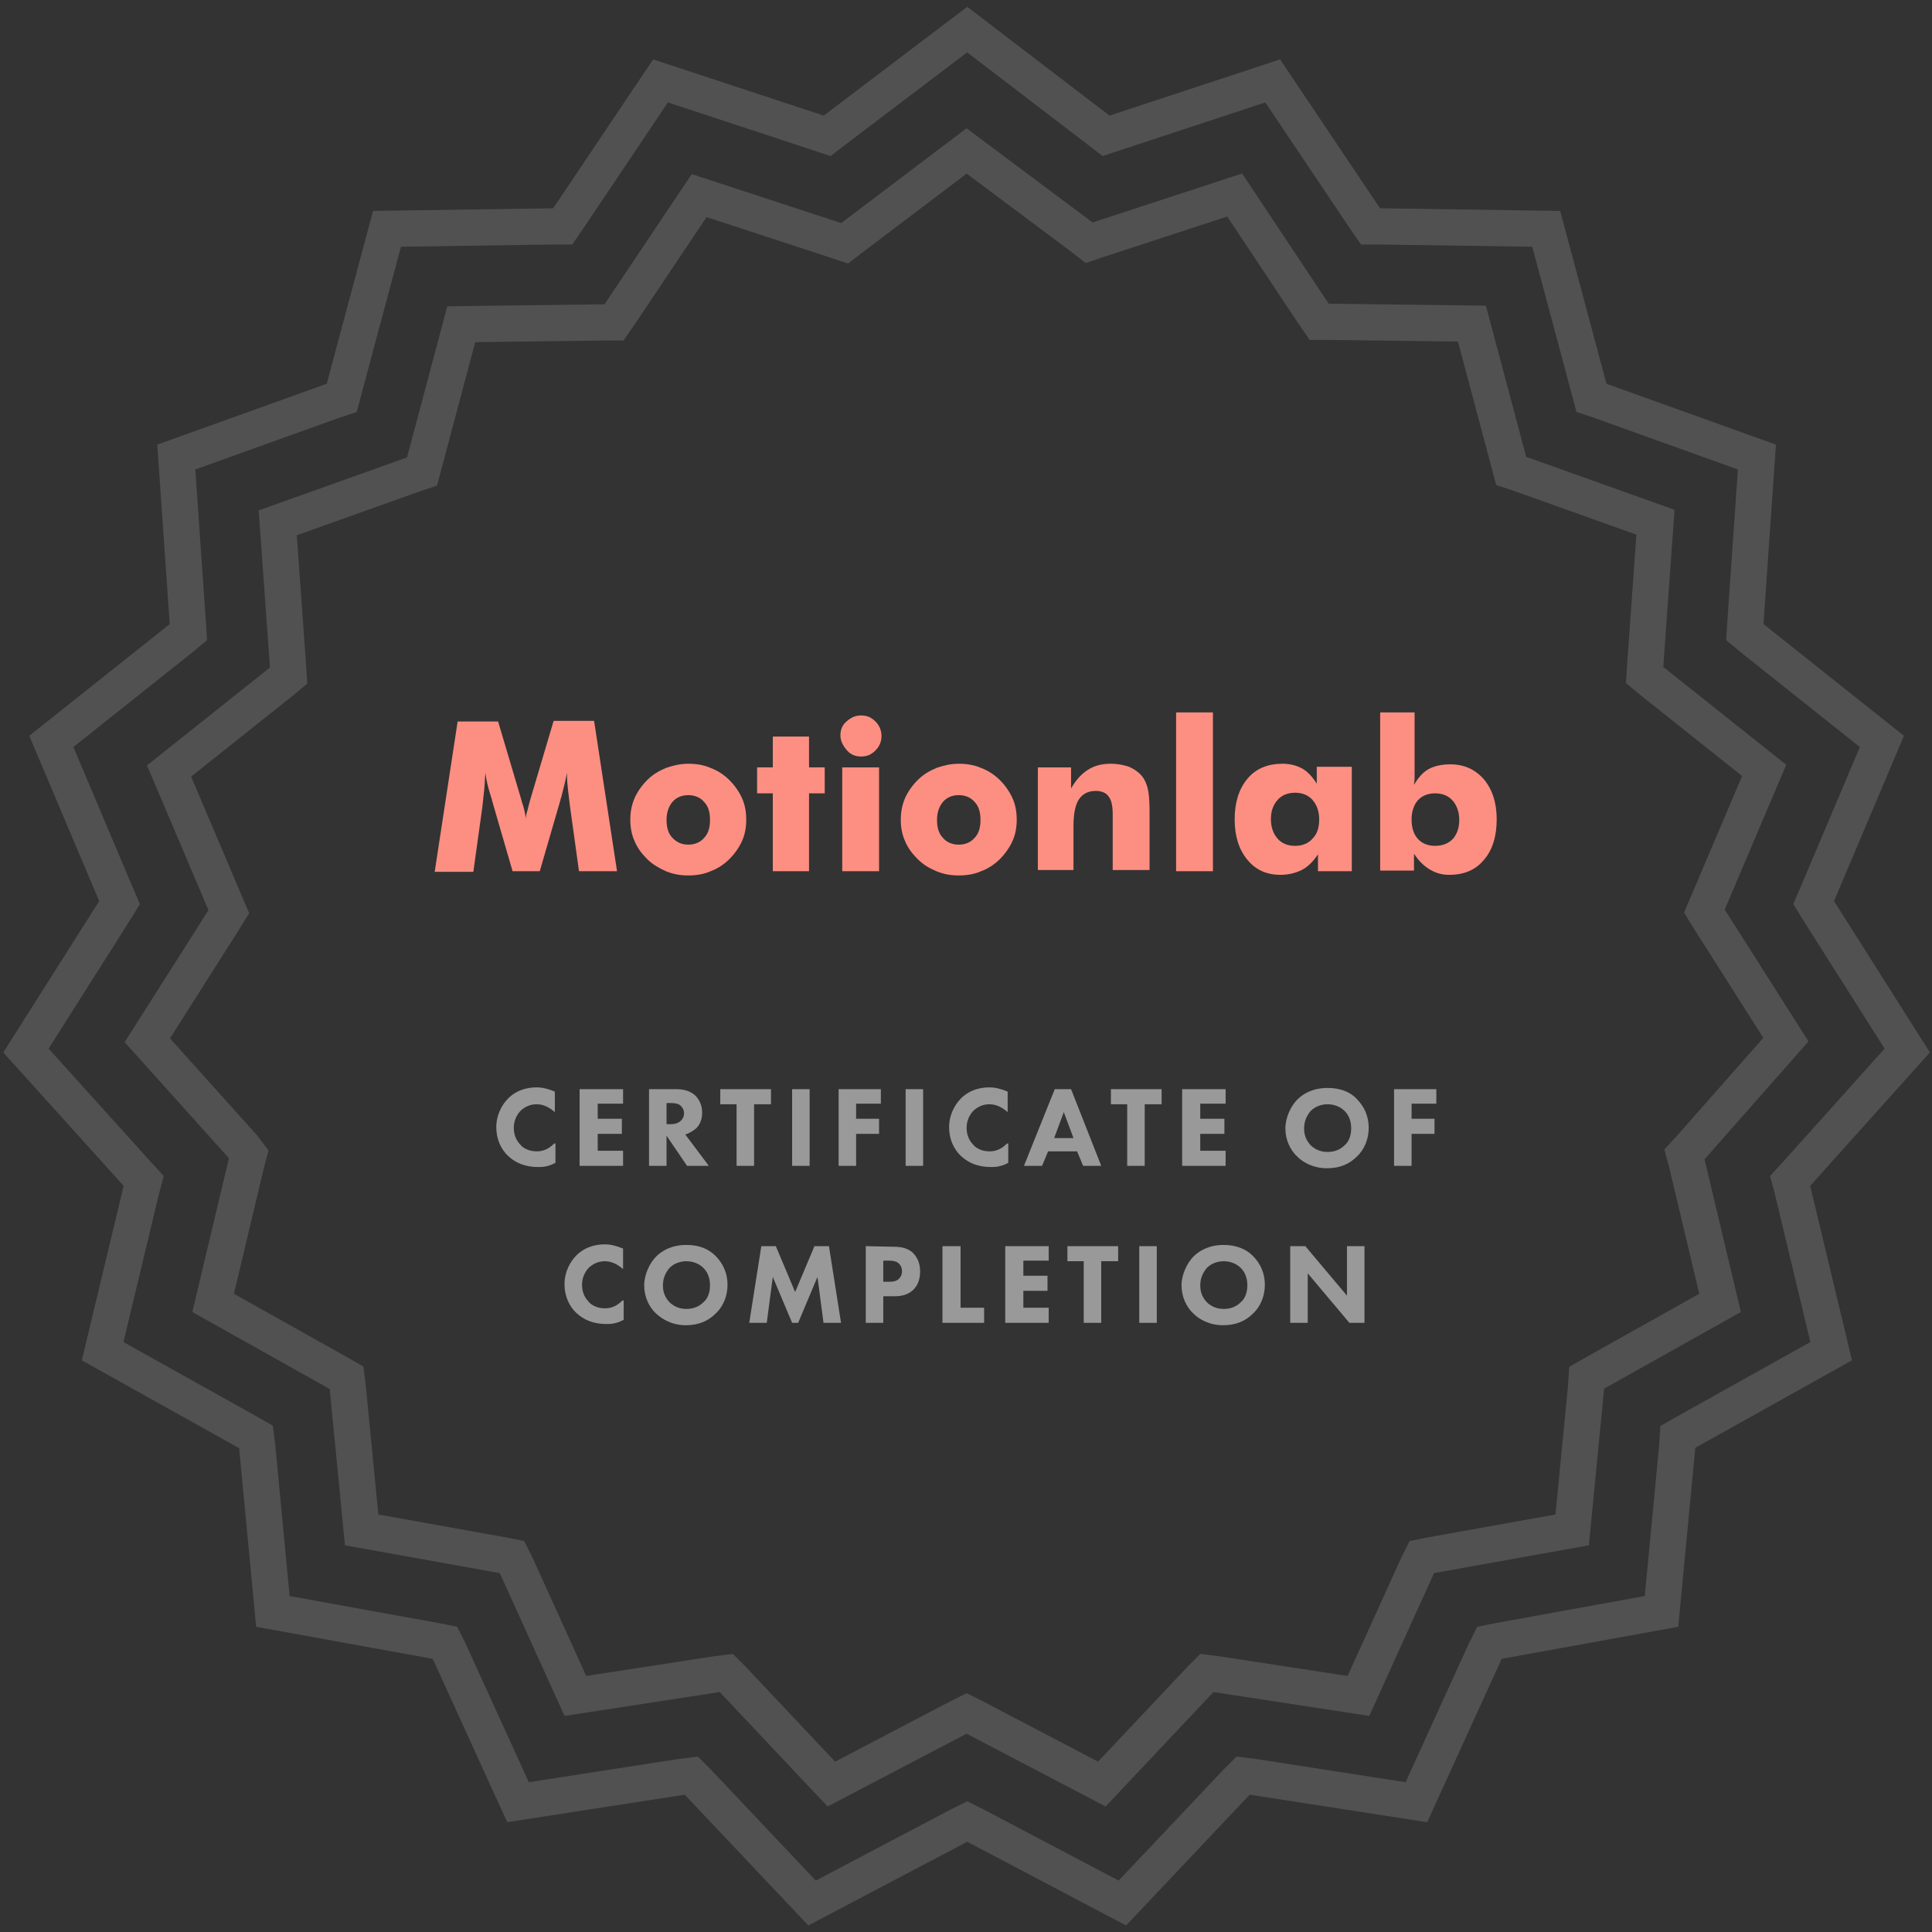
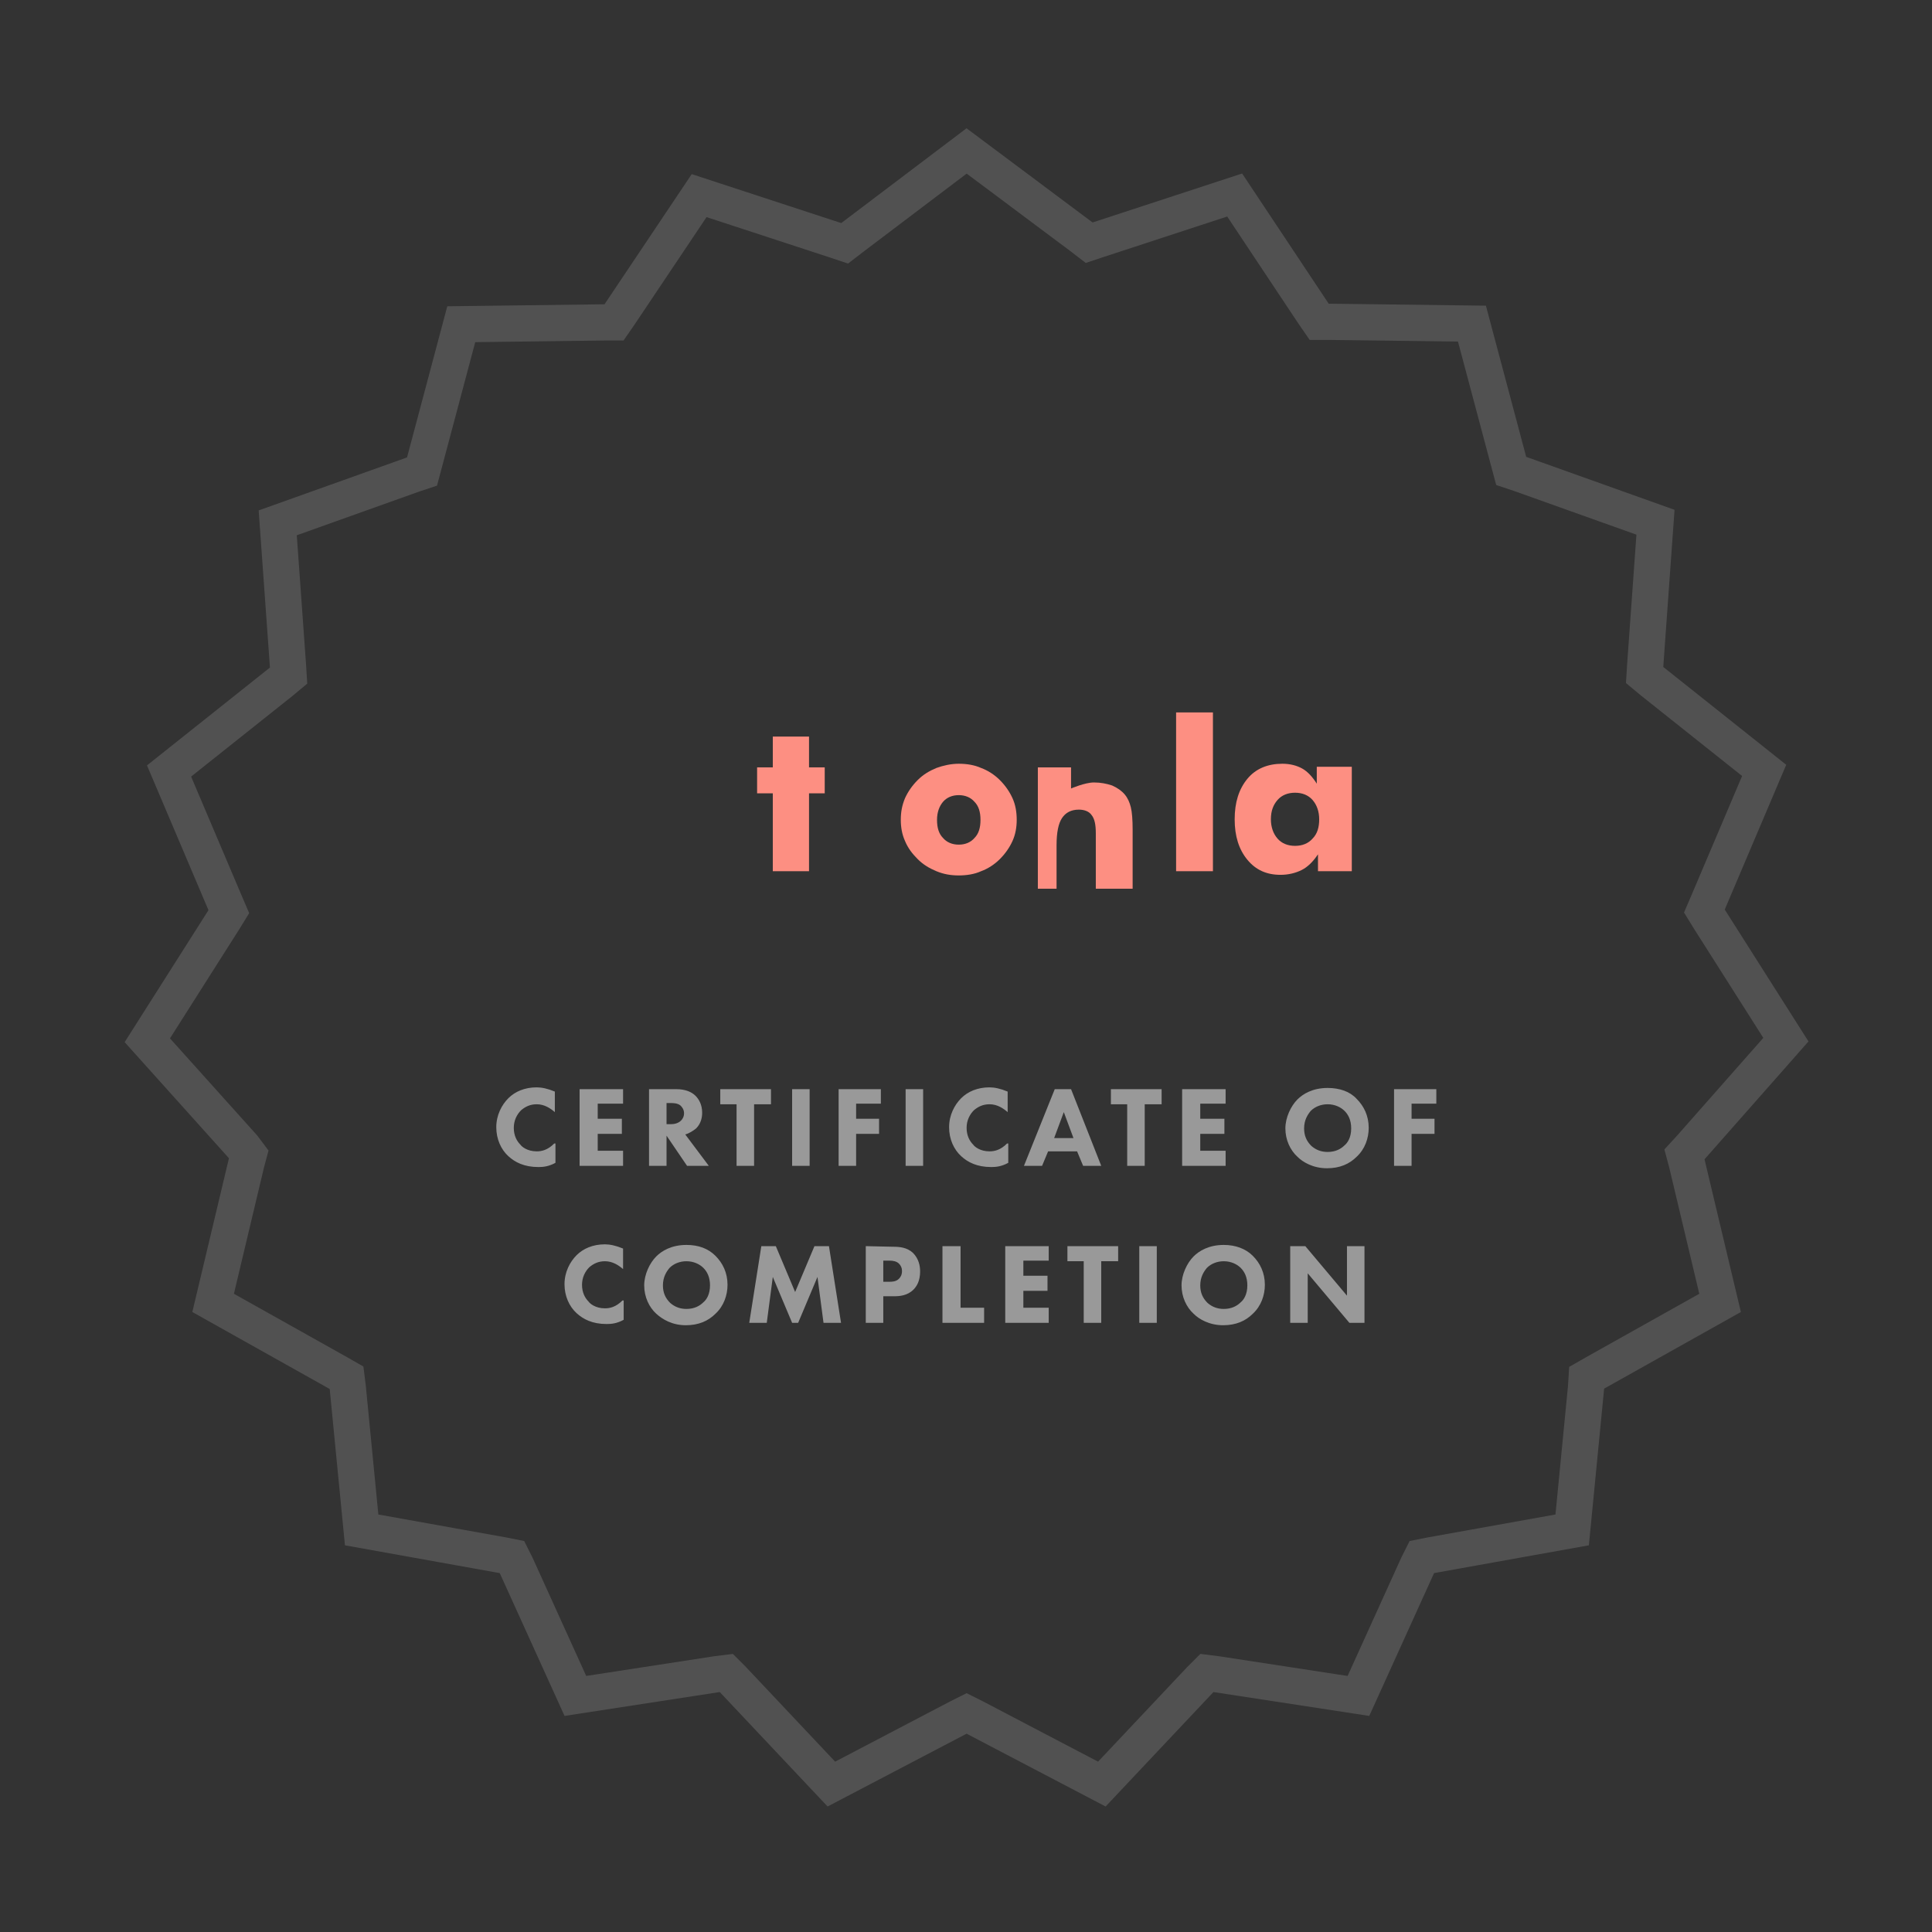
<svg xmlns="http://www.w3.org/2000/svg" version="1.1" id="Vrstva_1" x="0px" y="0px" viewBox="0 0 320 320" style="enable-background:new 0 0 320 320;" xml:space="preserve">
  <rect x="0" y="0" width="320" height="320" fill="#333333" stroke="none" />
  <style type="text/css">
	.st0{fill:none;stroke:#FFFFFF;stroke-width:6;stroke-opacity:0.15;}
	.st1{fill:#FFFFFF;fill-opacity:0.5;}
	.st2{fill:#FD8F82;}
</style>
-   <path class="st0" d="M181.9,21.5l1.3,1l1.5-0.5l26.1-8.6l15.3,22.8l0.9,1.3h1.6l27.5,0.4l7.1,26.5l0.4,1.5l1.5,0.5l25.9,9.3  l-1.9,27.4l-0.1,1.6l1.2,1l21.5,17.1L301,148.1l-0.6,1.4l0.8,1.3l14.7,23.2l-18.3,20.4l-1.1,1.2l0.4,1.5l6.4,26.7l-24,13.4l-1.4,0.8  l-0.1,1.6l-2.6,27.3l-27,4.9l-1.5,0.3l-0.7,1.4l-11.4,25l-27.1-4.2l-1.6-0.2l-1.1,1.1l-18.9,20l-24.3-12.8l-1.4-0.7l-1.4,0.7  l-24.3,12.8l-18.9-20l-1.1-1.1l-1.6,0.2l-27.1,4.2l-11.4-25l-0.7-1.4l-1.5-0.3l-27-4.9l-2.6-27.3l-0.2-1.6l-1.4-0.8l-24-13.4  l6.4-26.7l0.4-1.5l-1.1-1.2L4.3,174L19,150.8l0.8-1.3l-0.6-1.4L8.5,122.8L30,105.7l1.2-1l-0.1-1.6l-1.9-27.4l25.9-9.3l1.5-0.5  l0.4-1.5l7.1-26.5l27.5-0.4h1.6l0.9-1.3l15.3-22.8l26.1,8.6l1.5,0.5l1.3-1l21.9-16.6L181.9,21.5z" />
  <path class="st0" d="M179.1,39.2l1.3,1l1.5-0.5l22.6-7.4L217.6,52l0.9,1.3h1.6l23.7,0.3l6.1,22.9l0.4,1.5l1.5,0.5l22.4,8l-1.7,23.7  l-0.1,1.6l1.2,1l18.6,14.8l-9.3,21.9l-0.6,1.4l0.8,1.3l12.7,20L280.1,190l-1.1,1.2l0.4,1.5l5.5,23.1l-20.7,11.6l-1.4,0.8l-0.1,1.6  l-2.3,23.6l-23.4,4.2l-1.5,0.3l-0.7,1.4l-9.8,21.6l-23.5-3.6l-1.6-0.2l-1.1,1.1l-16.3,17.3l-21-11l-1.4-0.7l-1.4,0.7l-21,11  l-16.3-17.3l-1.1-1.1l-1.6,0.2l-23.4,3.6l-9.8-21.6l-0.7-1.4l-1.5-0.3l-23.4-4.2l-2.3-23.6l-0.2-1.6l-1.4-0.8l-20.7-11.6l5.5-23.1  l0.4-1.5l-0.9-1.2l-15.9-17.7l12.7-20l0.8-1.3l-0.6-1.4L28,127.7l18.6-14.8l1.2-1l-0.1-1.6L46,86.6l22.4-8l1.5-0.5l0.4-1.5l6.1-22.9  l23.7-0.3h1.6l0.9-1.3l13.2-19.7l22.6,7.4l1.5,0.5l1.3-1L160.1,25L179.1,39.2z" />
  <path class="st1" d="M91.8,189.4c-1.1,1.1-2.1,1.3-2.9,1.3c-1.6,0-2.5-0.8-2.7-1.1c-0.6-0.6-1.1-1.5-1.1-2.8c0-1.2,0.5-2.2,1.2-2.9  c0.7-0.6,1.5-1,2.6-1c1.3,0,2.3,0.7,3,1.3v-3.4c-1.2-0.5-2.2-0.7-3-0.7c-2,0-3.6,0.7-4.7,1.8s-2,2.8-2,4.8s0.8,3.7,2,4.8  c1.1,1,2.6,1.8,5,1.8c0.8,0,1.7-0.1,2.8-0.7v-3.2H91.8z M103.2,180.4H96v12.7h7.2v-2.5H99v-2.8h4v-2.5h-4v-2.5h4.2V180.4z   M107.5,180.4v12.7h2.9v-5l3.4,5h3.6l-3.9-5.2c0.7-0.2,1.3-0.6,1.8-1c0.8-0.8,1-1.8,1-2.6c0-1.4-0.6-2.3-1.1-2.8  c-0.6-0.6-1.6-1.1-3.2-1.1L107.5,180.4L107.5,180.4z M110.4,182.7h0.7c0.4,0,1.1,0,1.6,0.4c0.2,0.2,0.6,0.6,0.6,1.3  c0,0.6-0.3,1-0.5,1.2c-0.5,0.5-1.2,0.6-1.7,0.6h-0.7V182.7z M127.7,182.9v-2.5h-8.4v2.5h2.7v10.2h2.9v-10.2H127.7z M131.2,180.4  v12.7h2.9v-12.7H131.2z M145.9,180.4h-7v12.7h2.9v-5.3h3.8v-2.5h-3.8v-2.5h4.1V180.4z M150,180.4v12.7h2.9v-12.7H150z M166.8,189.4  c-1.1,1.1-2.1,1.3-2.9,1.3c-1.6,0-2.5-0.8-2.7-1.1c-0.6-0.6-1.1-1.5-1.1-2.8c0-1.2,0.5-2.2,1.2-2.9c0.7-0.6,1.5-1,2.6-1  c1.3,0,2.3,0.7,3,1.3v-3.4c-1.2-0.5-2.2-0.7-3-0.7c-2,0-3.6,0.7-4.7,1.8c-1.1,1.1-2,2.8-2,4.8s0.8,3.7,2,4.8c1.1,1,2.6,1.8,5,1.8  c0.8,0,1.7-0.1,2.8-0.7v-3.2H166.8z M179.4,193.1h3l-5-12.7h-2.7l-5.1,12.7h3l1-2.4h4.8L179.4,193.1z M174.6,188.5l1.6-4.3l1.6,4.3  H174.6z M192.4,182.9v-2.5H184v2.5h2.7v10.2h2.9v-10.2H192.4z M203,180.4h-7.2v12.7h7.2v-2.5h-4.2v-2.8h4v-2.5h-4v-2.5h4.2V180.4z   M219.9,180.2c-2.5,0-4.1,1-5,1.9c-1.1,1.1-2,3-2,4.8c0,1.9,0.8,3.6,2,4.7c0.9,0.9,2.6,1.9,4.9,1.9c2.1,0,3.7-0.7,4.9-1.9  c1.4-1.3,2-3.1,2-4.8c0-2-0.8-3.6-2-4.8C223.6,180.8,221.9,180.2,219.9,180.2z M219.9,182.9c1.2,0,2.2,0.5,2.8,1.1s1.1,1.5,1.1,2.9  c0,1.5-0.6,2.4-1.1,2.8c-0.6,0.6-1.5,1.1-2.8,1.1c-1,0-1.9-0.3-2.7-1c-0.8-0.8-1.2-1.7-1.2-2.9c0-1.4,0.6-2.3,1.1-2.9  C217.8,183.3,218.8,182.9,219.9,182.9z M237.9,180.4h-7v12.7h2.9v-5.3h3.8v-2.5h-3.8v-2.5h4.1V180.4z M103.1,215.4  c-1.1,1.1-2.1,1.3-2.9,1.3c-1.6,0-2.5-0.8-2.7-1.1c-0.6-0.6-1.1-1.5-1.1-2.8c0-1.2,0.5-2.2,1.2-2.9c0.7-0.6,1.5-1,2.6-1  c1.3,0,2.3,0.7,3,1.3v-3.4c-1.2-0.5-2.2-0.7-3-0.7c-2,0-3.6,0.7-4.7,1.8s-2,2.8-2,4.8s0.8,3.7,2,4.8c1.1,1,2.6,1.8,5,1.8  c0.8,0,1.7-0.1,2.8-0.7v-3.2H103.1z M113.7,206.2c-2.5,0-4.1,1-5,1.9c-1.1,1.1-2,3-2,4.8c0,1.9,0.8,3.6,2,4.7c1,0.9,2.6,1.9,4.9,1.9  c2.1,0,3.7-0.7,4.9-1.9c1.4-1.3,2-3.1,2-4.8c0-2-0.8-3.6-2-4.8C117.3,206.8,115.7,206.2,113.7,206.2z M113.7,208.9  c1.2,0,2.2,0.5,2.8,1.1c0.6,0.6,1.1,1.5,1.1,2.9c0,1.5-0.6,2.4-1.1,2.8c-0.6,0.6-1.5,1.1-2.8,1.1c-1,0-1.9-0.3-2.7-1  c-0.8-0.8-1.2-1.7-1.2-2.9c0-1.4,0.6-2.3,1.1-2.9C111.6,209.3,112.6,208.9,113.7,208.9z M127,219.1l1-7.6l3.2,7.6h1l3.2-7.6l1,7.6  h2.9l-2-12.7h-2.4l-3.2,7.6l-3.2-7.6h-2.4l-2,12.7H127z M143.4,206.4v12.7h2.9v-4.4h1.8c0.9,0,2.2-0.1,3.2-1.1  c0.5-0.5,1.1-1.4,1.1-3c0-0.9-0.2-2.1-1.2-3.1c-1-0.9-2.2-1-3.3-1L143.4,206.4L143.4,206.4z M146.3,208.8h1c0.6,0,1.2,0.1,1.6,0.5  c0.3,0.3,0.5,0.7,0.5,1.2c0,0.6-0.2,1-0.5,1.3c-0.5,0.5-1.2,0.5-1.6,0.5h-1V208.8z M156.1,206.4v12.7h6.9v-2.5h-3.9v-10.2H156.1z   M173.7,206.4h-7.2v12.7h7.2v-2.5h-4.2v-2.8h4v-2.5h-4v-2.5h4.2V206.4z M185.2,208.9v-2.5h-8.4v2.5h2.7v10.2h2.9v-10.2H185.2z   M188.7,206.4v12.7h2.9v-12.7H188.7z M202.7,206.2c-2.5,0-4.1,1-5,1.9c-1.1,1.1-2,3-2,4.8c0,1.9,0.8,3.6,2,4.7  c0.9,0.9,2.6,1.9,4.9,1.9c2.1,0,3.7-0.7,4.9-1.9c1.4-1.3,2-3.1,2-4.8c0-2-0.8-3.6-2-4.8C206.3,206.8,204.6,206.2,202.7,206.2z   M202.7,208.9c1.2,0,2.2,0.5,2.8,1.1s1.1,1.5,1.1,2.9c0,1.5-0.6,2.4-1.1,2.8c-0.6,0.6-1.5,1.1-2.8,1.1c-1,0-1.9-0.3-2.7-1  c-0.8-0.8-1.2-1.7-1.2-2.9c0-1.4,0.6-2.3,1.1-2.9C200.6,209.3,201.6,208.9,202.7,208.9z M216.6,219.1v-8.2l6.9,8.2h2.5v-12.7h-2.9  v8.2l-6.9-8.2h-2.5v12.7H216.6z" />
  <g>
-     <path class="st2" d="M102.2,144.3h-6.3l-1.5-10.8c-0.1-0.8-0.2-1.6-0.3-2.5s-0.2-1.9-0.2-3c-0.2,1.1-0.5,2.4-0.9,3.9   c-0.1,0.3-0.2,0.6-0.2,0.7l-3.4,11.7h-4.5l-3.4-11.7c0-0.2-0.1-0.4-0.2-0.7c-0.5-1.6-0.8-2.9-0.9-3.9c-0.1,0.9-0.1,1.9-0.2,2.8   c-0.1,0.9-0.2,1.8-0.3,2.8l-1.5,10.8H72l3.8-24.9h6.7l3.8,12.8c0,0.1,0.1,0.2,0.1,0.4c0.4,1.1,0.6,2.1,0.7,2.9   c0-0.4,0.1-0.9,0.3-1.5c0.1-0.5,0.3-1.2,0.5-1.9l3.8-12.8h6.7L102.2,144.3z" />
-     <path class="st2" d="M123.6,135.8c0,1.2-0.2,2.4-0.7,3.5c-0.5,1.1-1.2,2.1-2.1,3c-0.9,0.9-2,1.6-3.1,2c-1.1,0.5-2.4,0.7-3.7,0.7   c-1.3,0-2.5-0.2-3.7-0.7c-1.1-0.5-2.2-1.1-3.1-2c-0.9-0.9-1.6-1.8-2.1-3c-0.5-1.1-0.7-2.3-0.7-3.5c0-1.3,0.2-2.4,0.7-3.6   c0.5-1.1,1.2-2.1,2.1-3c0.9-0.9,1.9-1.5,3.1-2c1.1-0.4,2.4-0.7,3.7-0.7c1.3,0,2.6,0.2,3.7,0.7c1.1,0.4,2.2,1.1,3.1,2   c0.9,0.9,1.6,1.9,2.1,3S123.6,134.5,123.6,135.8z M117.6,135.8c0-1.3-0.3-2.3-1-3c-0.6-0.7-1.5-1.1-2.6-1.1c-1.1,0-2,0.4-2.6,1.1   c-0.6,0.7-1,1.7-1,3c0,1.3,0.3,2.3,1,3s1.5,1.1,2.6,1.1c1.1,0,2-0.4,2.6-1.1C117.3,138.1,117.6,137.1,117.6,135.8z" />
    <path class="st2" d="M128,144.3v-12.9h-2.6v-4.3h2.6V122h6v5.1h2.6v4.3H134v12.9H128z" />
-     <path class="st2" d="M139.2,121.8c0-0.9,0.3-1.7,1-2.3c0.7-0.6,1.4-1,2.4-1c1,0,1.7,0.3,2.4,1c0.6,0.6,1,1.4,1,2.4   c0,0.9-0.3,1.7-1,2.4c-0.7,0.7-1.4,1-2.4,1c-0.9,0-1.7-0.3-2.3-1C139.6,123.5,139.2,122.7,139.2,121.8z M139.5,144.3v-17.2h6.1   v17.2H139.5z" />
    <path class="st2" d="M168.4,135.8c0,1.2-0.2,2.4-0.7,3.5c-0.5,1.1-1.2,2.1-2.1,3c-0.9,0.9-2,1.6-3.1,2c-1.1,0.5-2.4,0.7-3.7,0.7   c-1.3,0-2.5-0.2-3.7-0.7c-1.2-0.5-2.2-1.1-3.1-2c-0.9-0.9-1.6-1.8-2.1-3c-0.5-1.1-0.7-2.3-0.7-3.5c0-1.3,0.2-2.4,0.7-3.6   c0.5-1.1,1.2-2.1,2.1-3c0.9-0.9,1.9-1.5,3.1-2c1.1-0.4,2.4-0.7,3.7-0.7s2.6,0.2,3.7,0.7c1.1,0.4,2.2,1.1,3.1,2   c0.9,0.9,1.6,1.9,2.1,3C168.2,133.3,168.4,134.5,168.4,135.8z M162.4,135.8c0-1.3-0.3-2.3-1-3c-0.6-0.7-1.5-1.1-2.6-1.1   c-1.1,0-2,0.4-2.6,1.1c-0.6,0.7-1,1.7-1,3c0,1.3,0.3,2.3,1,3c0.6,0.7,1.5,1.1,2.6,1.1c1.1,0,2-0.4,2.6-1.1   C162.1,138.1,162.4,137.1,162.4,135.8z" />
-     <path class="st2" d="M171.9,144.3v-17.2h5.5v3.5c0.8-1.4,1.7-2.4,2.8-3.1s2.3-1,3.8-1c1.1,0,2.1,0.2,3,0.5c0.9,0.4,1.6,0.9,2.1,1.5   c0.5,0.6,0.8,1.3,1,2.1c0.2,0.8,0.3,2.1,0.3,3.7v9.8h-6.1v-9.2c0-1.4-0.2-2.4-0.7-3c-0.4-0.6-1.2-0.9-2.1-0.9   c-1.3,0-2.2,0.5-2.8,1.4c-0.6,0.9-0.9,2.4-0.9,4.5v7.2H171.9z" />
+     <path class="st2" d="M171.9,144.3v-17.2h5.5v3.5s2.3-1,3.8-1c1.1,0,2.1,0.2,3,0.5c0.9,0.4,1.6,0.9,2.1,1.5   c0.5,0.6,0.8,1.3,1,2.1c0.2,0.8,0.3,2.1,0.3,3.7v9.8h-6.1v-9.2c0-1.4-0.2-2.4-0.7-3c-0.4-0.6-1.2-0.9-2.1-0.9   c-1.3,0-2.2,0.5-2.8,1.4c-0.6,0.9-0.9,2.4-0.9,4.5v7.2H171.9z" />
    <path class="st2" d="M194.8,144.3V118h6.1v26.3H194.8z" />
    <path class="st2" d="M223.9,127.1v17.2h-5.6v-2.8c-0.8,1.2-1.7,2.1-2.7,2.6s-2.2,0.8-3.5,0.8c-2.3,0-4.1-0.8-5.5-2.5   c-1.4-1.7-2.1-3.9-2.1-6.7c0-2.8,0.7-5,2.1-6.7s3.4-2.5,5.8-2.5c1.3,0,2.4,0.3,3.3,0.8s1.7,1.4,2.4,2.5v-2.8H223.9z M218.5,135.7   c0-1.3-0.4-2.4-1.1-3.2s-1.7-1.2-2.9-1.2s-2.2,0.4-2.9,1.2s-1.1,1.8-1.1,3.2c0,1.3,0.4,2.4,1.1,3.2c0.7,0.8,1.7,1.2,2.9,1.2   c1.2,0,2.2-0.4,2.9-1.2C218.2,138.1,218.5,137,218.5,135.7z" />
-     <path class="st2" d="M228.5,118h5.8v9c0,0.7,0,1.3,0,1.8s-0.1,0.9-0.1,1.2c0.7-1.2,1.5-2.1,2.4-2.6c0.9-0.5,2.1-0.8,3.6-0.8   c2.3,0,4.1,0.8,5.6,2.5c1.4,1.7,2.1,3.9,2.1,6.6c0,2.8-0.7,5.1-2.1,6.7c-1.4,1.7-3.3,2.5-5.8,2.5c-1.2,0-2.2-0.3-3.2-0.9   s-1.8-1.4-2.6-2.6v2.8h-5.6V118z M233.8,135.7c0,1.3,0.3,2.4,1,3.2c0.7,0.8,1.7,1.2,2.9,1.2c1.2,0,2.2-0.4,2.9-1.1   c0.7-0.8,1.1-1.8,1.1-3.2c0-1.3-0.4-2.4-1.1-3.2c-0.7-0.8-1.7-1.2-2.9-1.2c-1.2,0-2.2,0.4-2.9,1.2   C234.2,133.3,233.8,134.4,233.8,135.7z" />
  </g>
</svg>